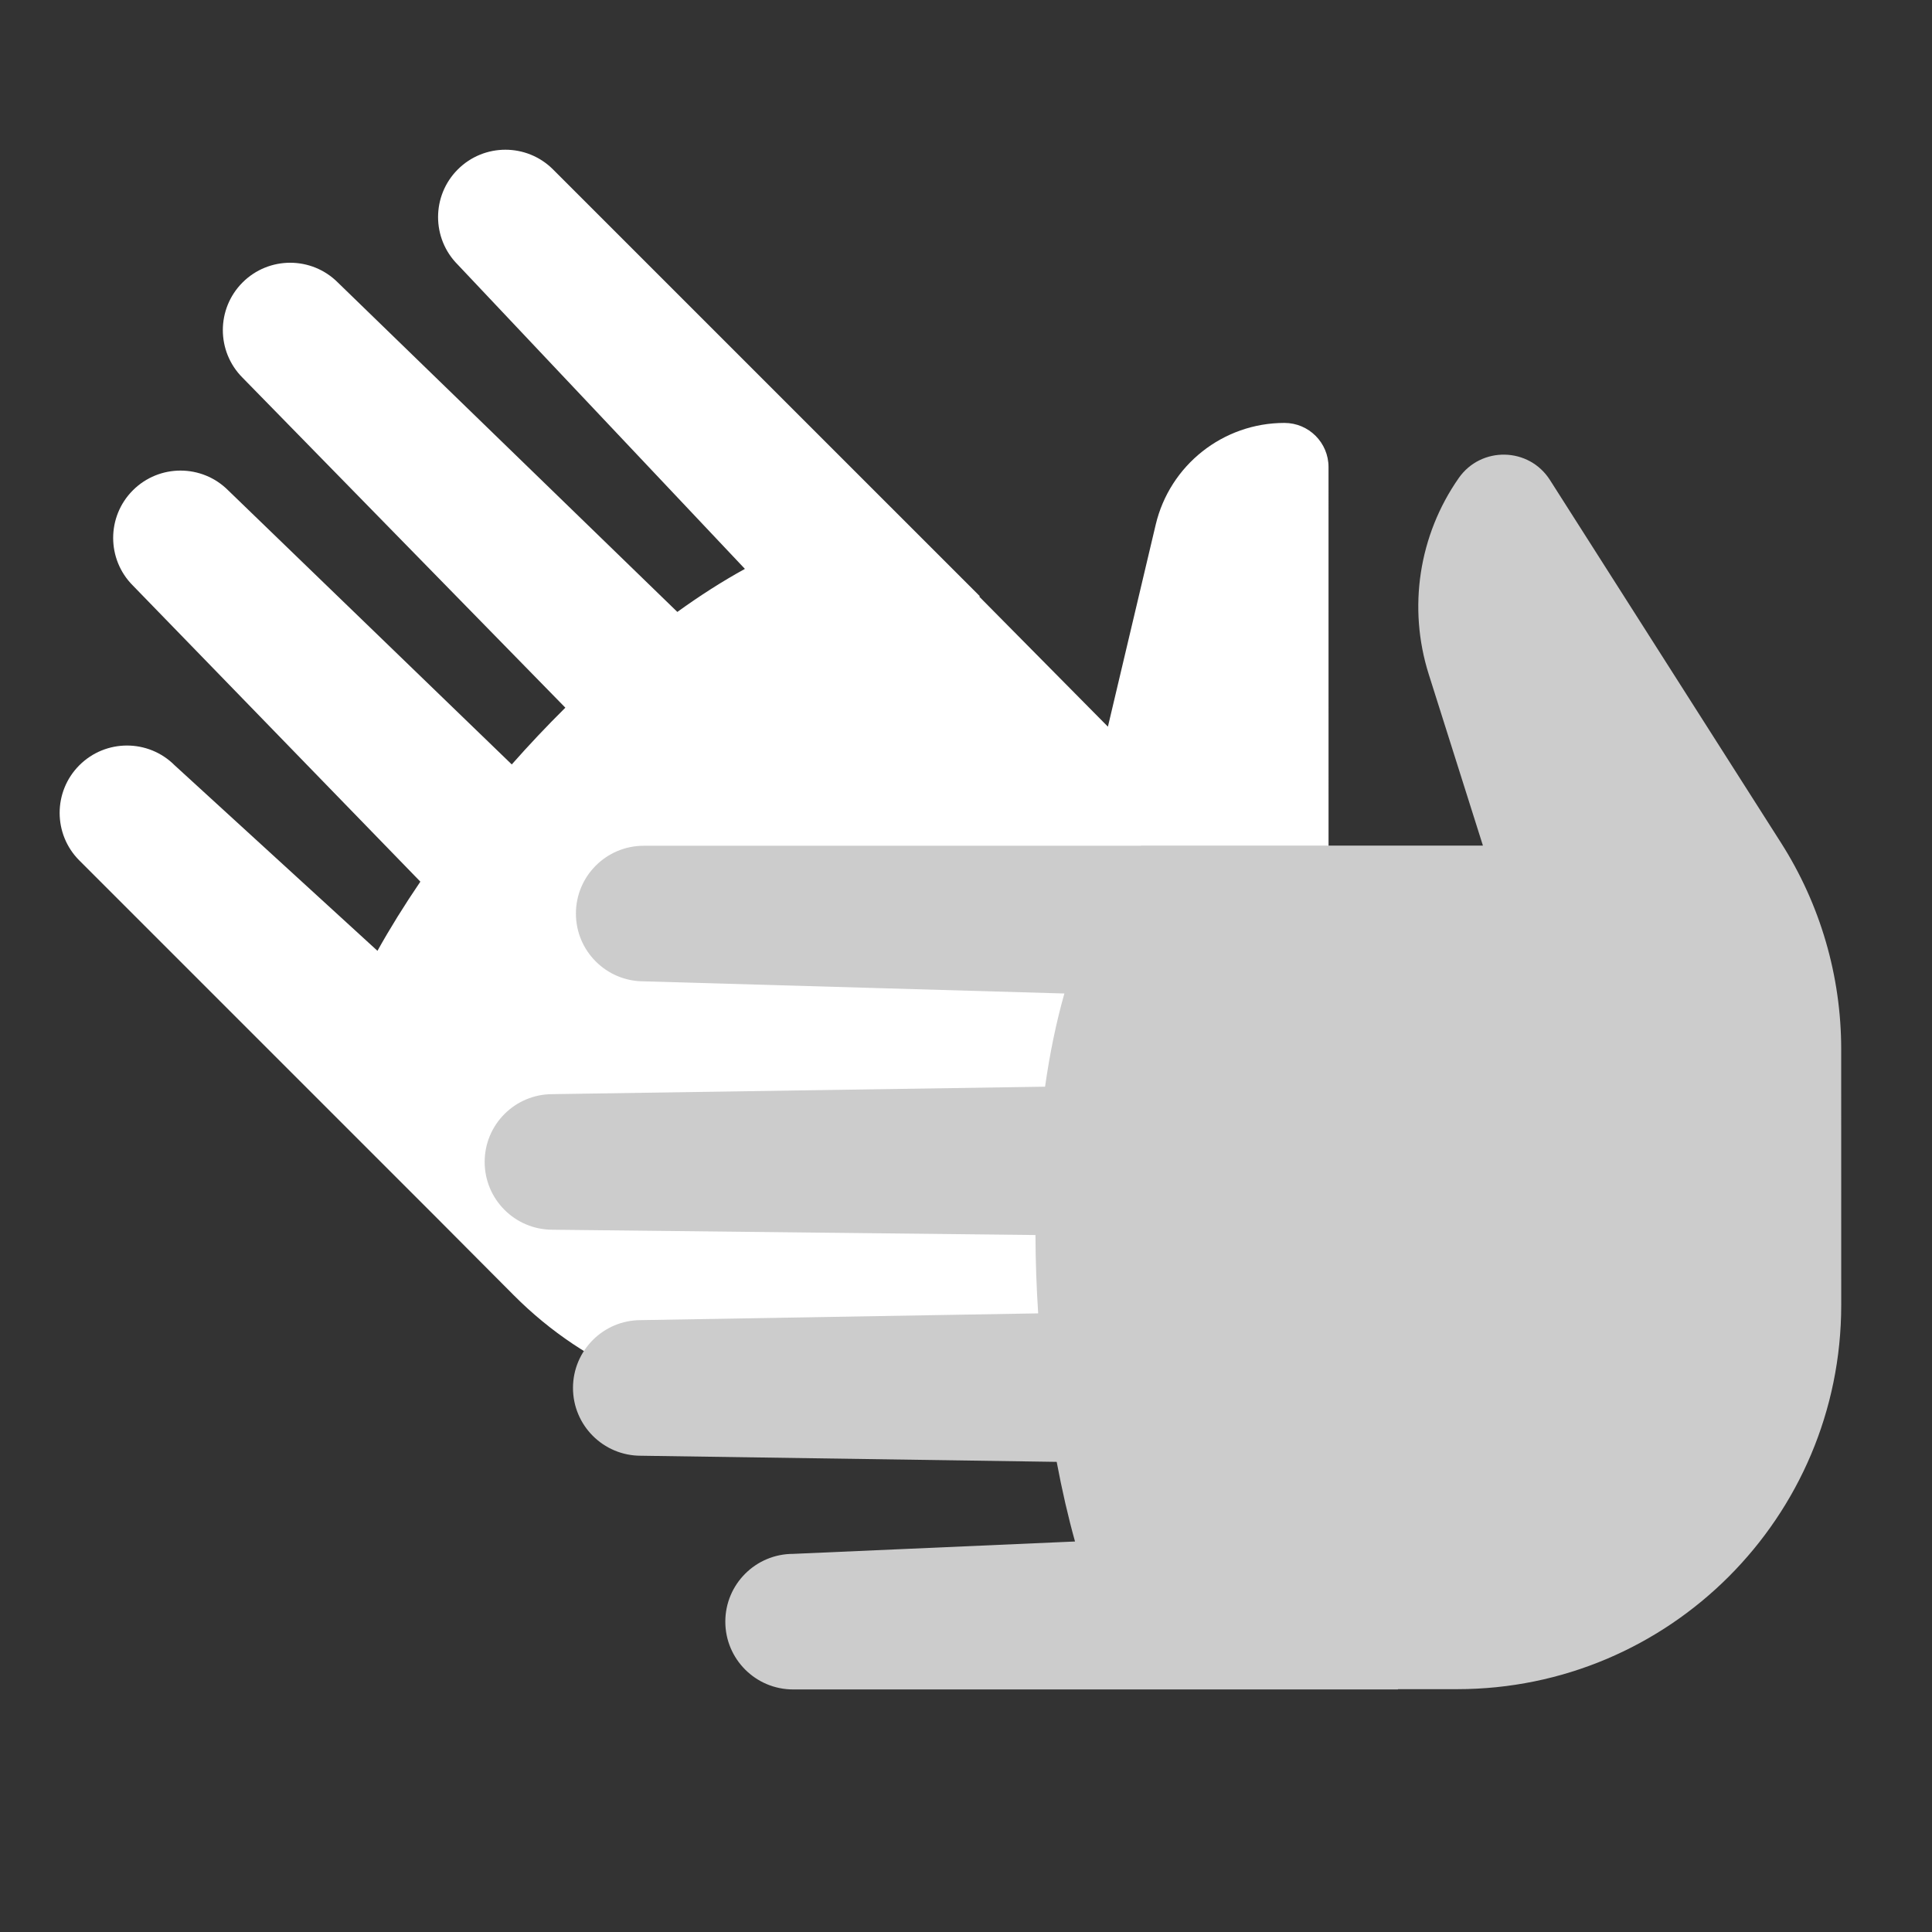
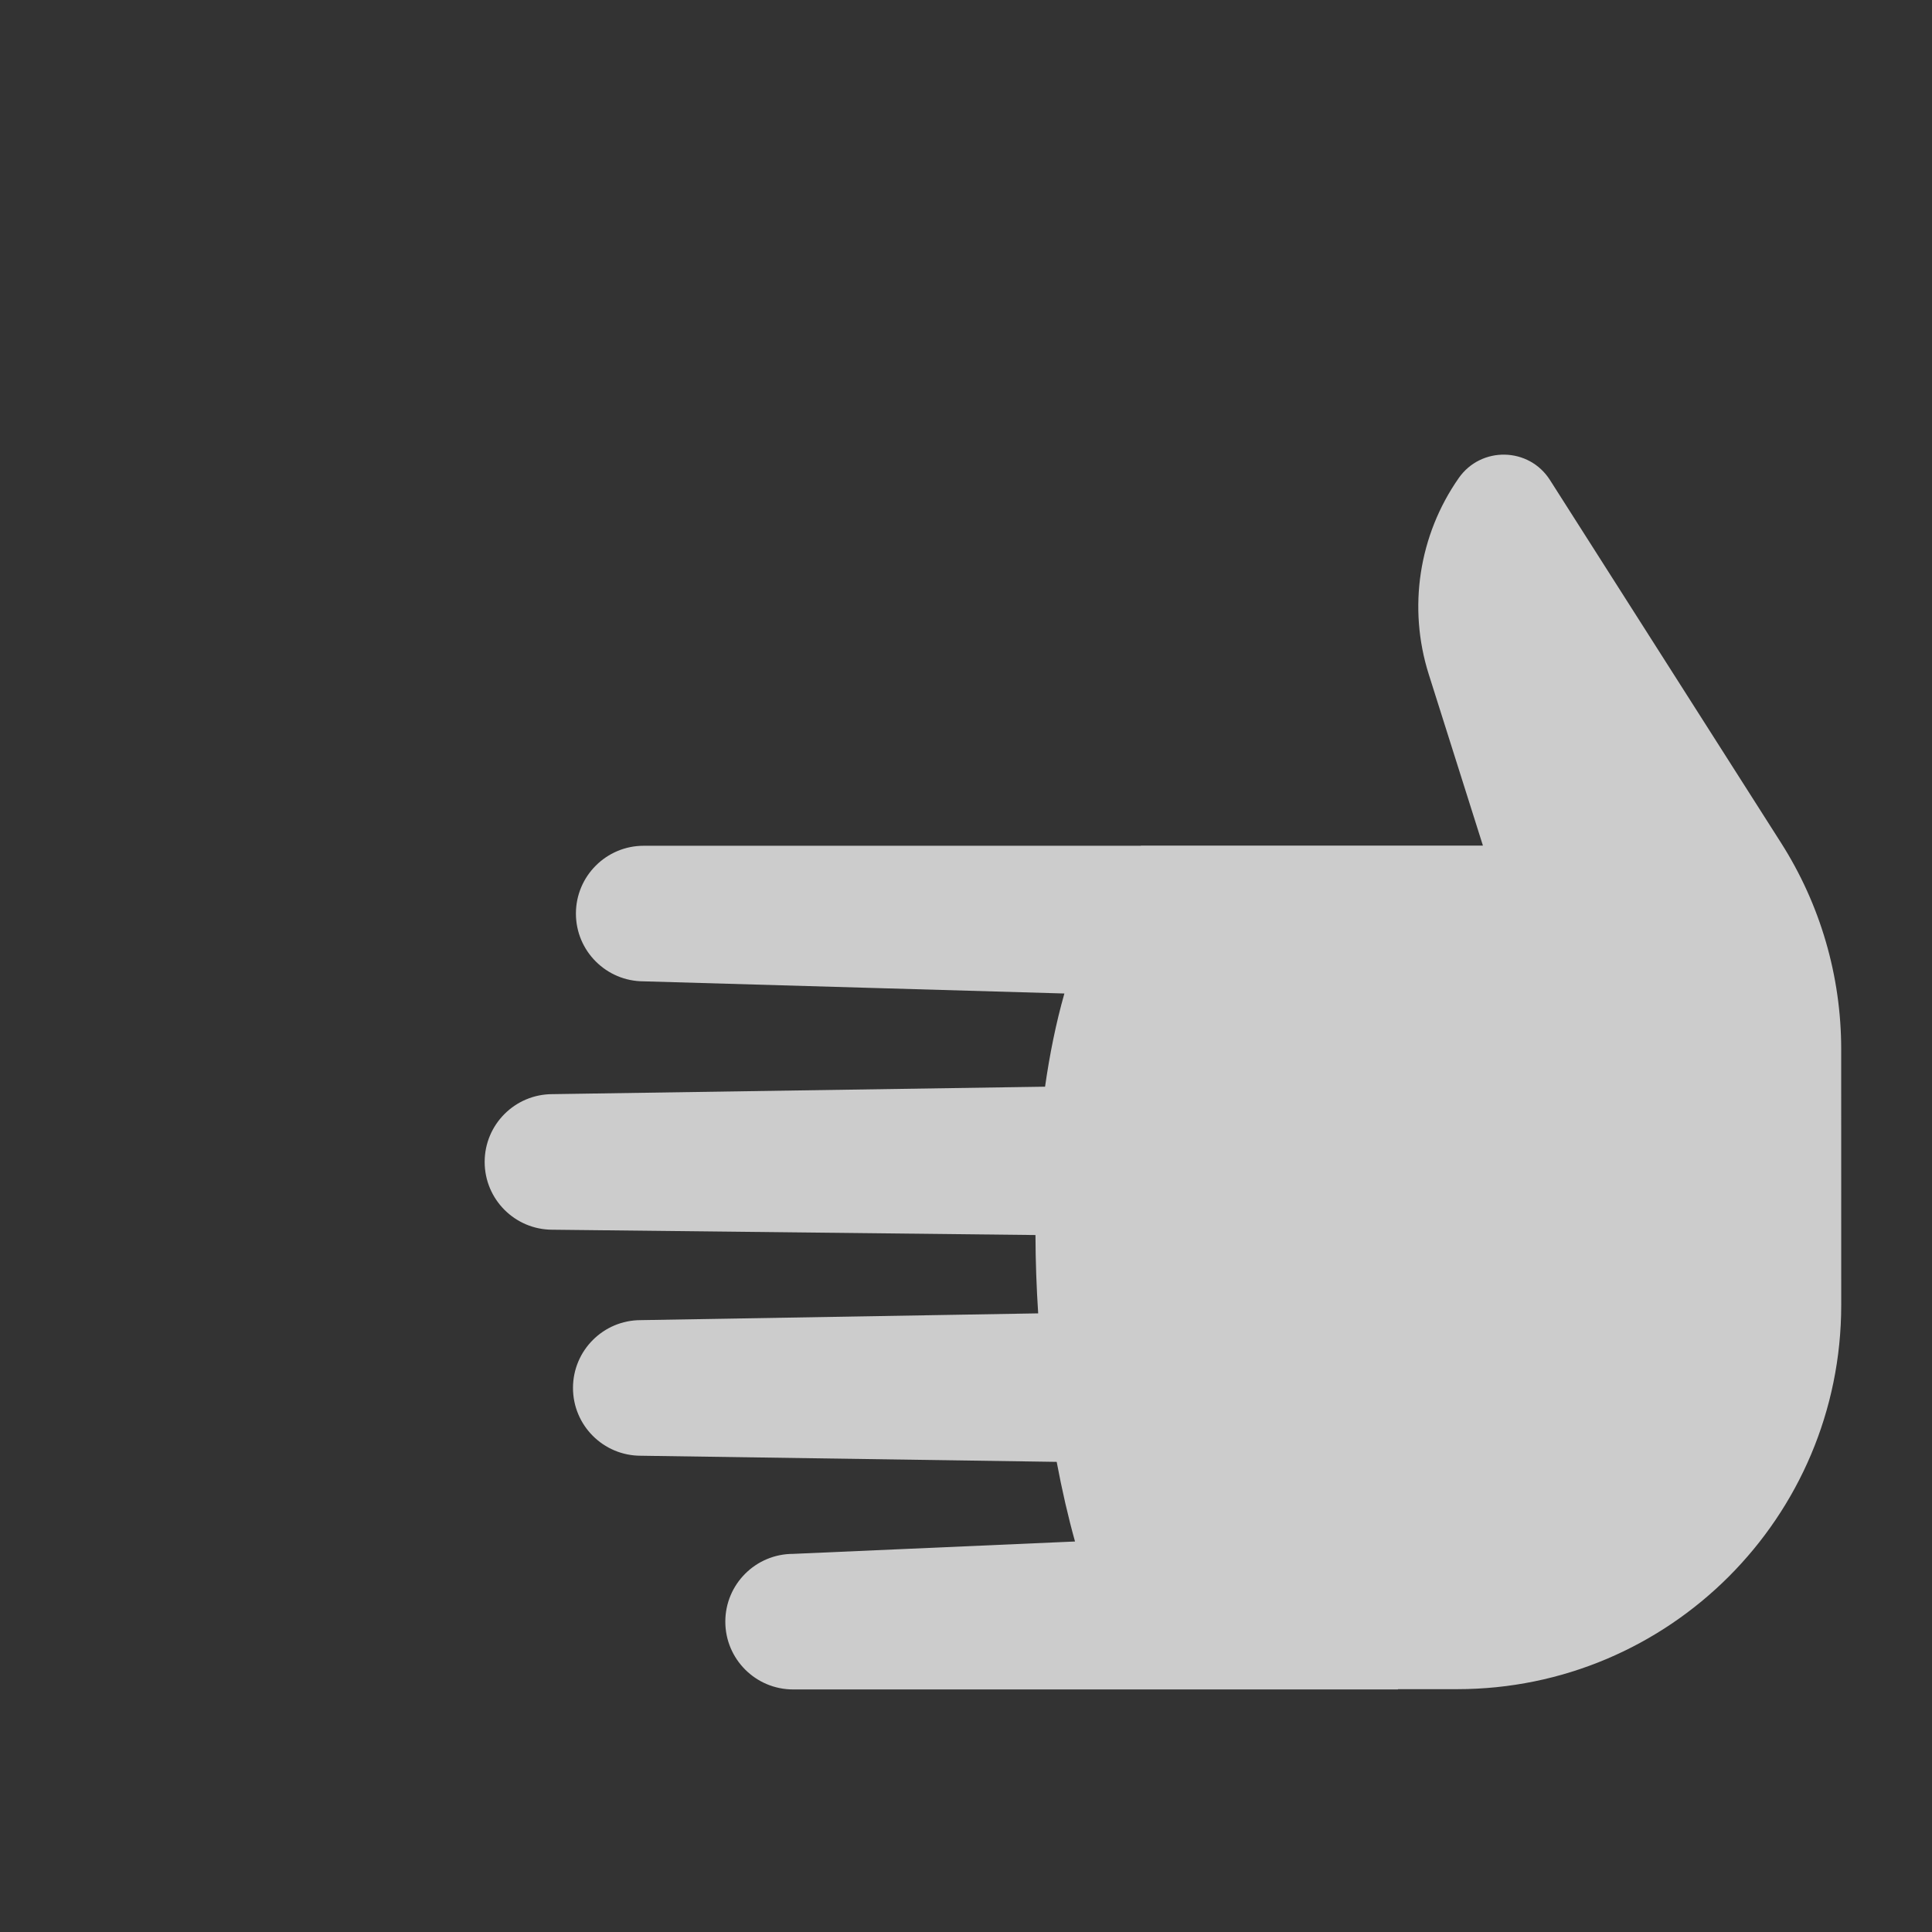
<svg xmlns="http://www.w3.org/2000/svg" width="100%" height="100%" viewBox="0 0 64 64" version="1.1" xml:space="preserve" style="fill-rule:evenodd;clip-rule:evenodd;stroke-linejoin:round;stroke-miterlimit:2;">
  <rect x="0" y="0" width="64" height="64" fill="#333333" stroke="none" />
  <g>
-     <path d="M44.01,29.016C44.011,32.534 42.554,35.896 39.987,38.302L34.743,43.217C29.724,47.921 21.875,47.785 17.022,42.909L14.493,40.369L2.629,28.505C1.758,27.634 1.758,26.221 2.629,25.35C3.501,24.479 4.913,24.479 5.784,25.35L12.504,31.497C12.914,30.76 13.392,29.99 13.925,29.206L4.402,19.397C3.531,18.526 3.531,17.113 4.402,16.242C5.273,15.371 6.686,15.371 7.557,16.242L16.953,25.323C17.52,24.681 18.114,24.051 18.728,23.443L8.035,12.512C7.164,11.641 7.164,10.229 8.035,9.357C8.906,8.486 10.319,8.486 11.19,9.357L22.438,20.271C23.176,19.738 23.925,19.258 24.676,18.845L15.165,8.768C14.294,7.897 14.294,6.484 15.165,5.613C16.036,4.742 17.449,4.742 18.32,5.613L32.457,19.749L32.441,19.766L36.701,24.072L38.283,17.385C38.75,15.407 40.516,14.01 42.548,14.01C43.355,14.01 44.009,14.664 44.009,15.471L44.01,29.016Z" style="fill:white;" />
    <path d="M59,27.921C60.301,29.964 60.992,32.335 60.992,34.757L60.993,43.231C60.993,50.259 55.295,55.956 48.267,55.956L46.31,55.956L46.31,55.965L26.273,55.965C25.033,55.965 24.027,54.959 24.027,53.719C24.027,52.479 25.033,51.474 26.273,51.474L35.611,51.064C35.384,50.249 35.18,49.363 35.004,48.426L21.226,48.223C19.986,48.223 18.981,47.217 18.981,45.977C18.981,44.737 19.986,43.731 21.226,43.731L34.391,43.507C34.335,42.649 34.304,41.78 34.301,40.912L18.3,40.736C17.06,40.736 16.055,39.731 16.055,38.49C16.055,37.25 17.06,36.245 18.3,36.245L34.619,35.998C34.772,34.922 34.983,33.884 35.259,32.911L21.324,32.508C20.084,32.508 19.078,31.503 19.078,30.263C19.078,29.023 20.084,28.017 21.324,28.017L37.792,28.017C37.793,28.015 37.795,28.014 37.796,28.012L49.124,28.012L47.329,22.336C46.632,20.133 46.999,17.731 48.322,15.837C49.065,14.775 50.649,14.808 51.345,15.902L59,27.921Z" style="fill:rgb(204,204,204);" />
  </g>
</svg>